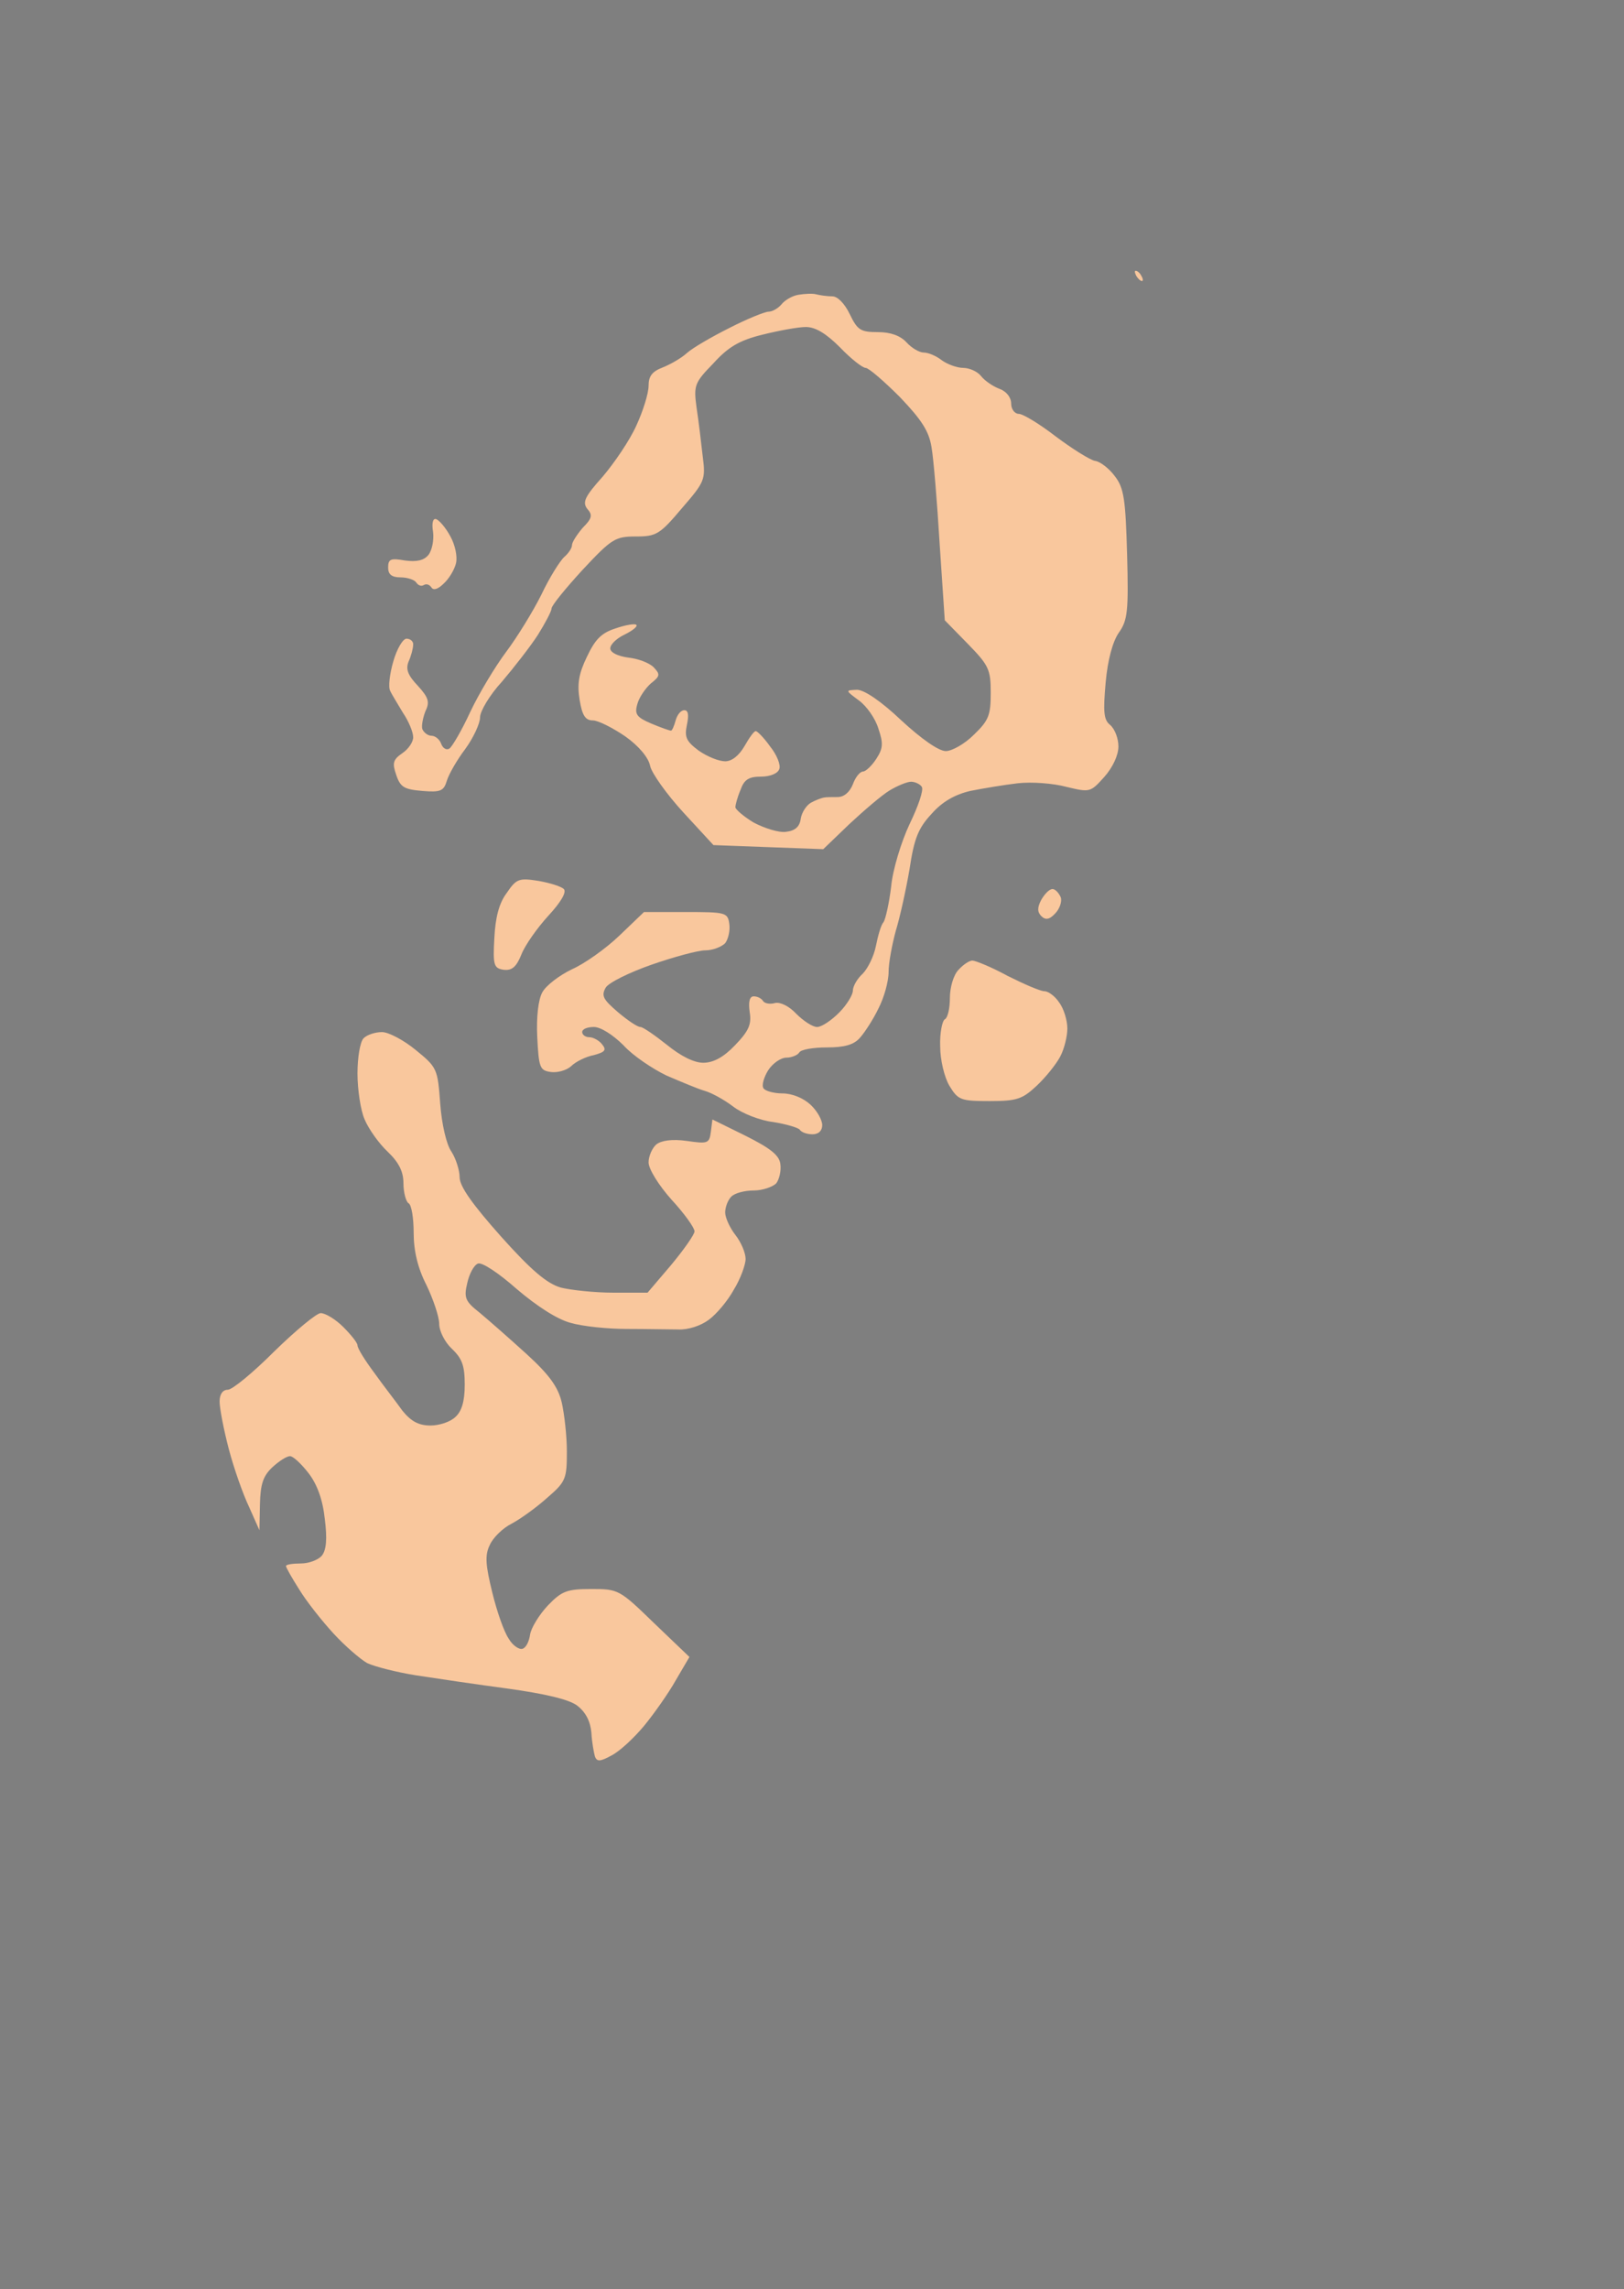
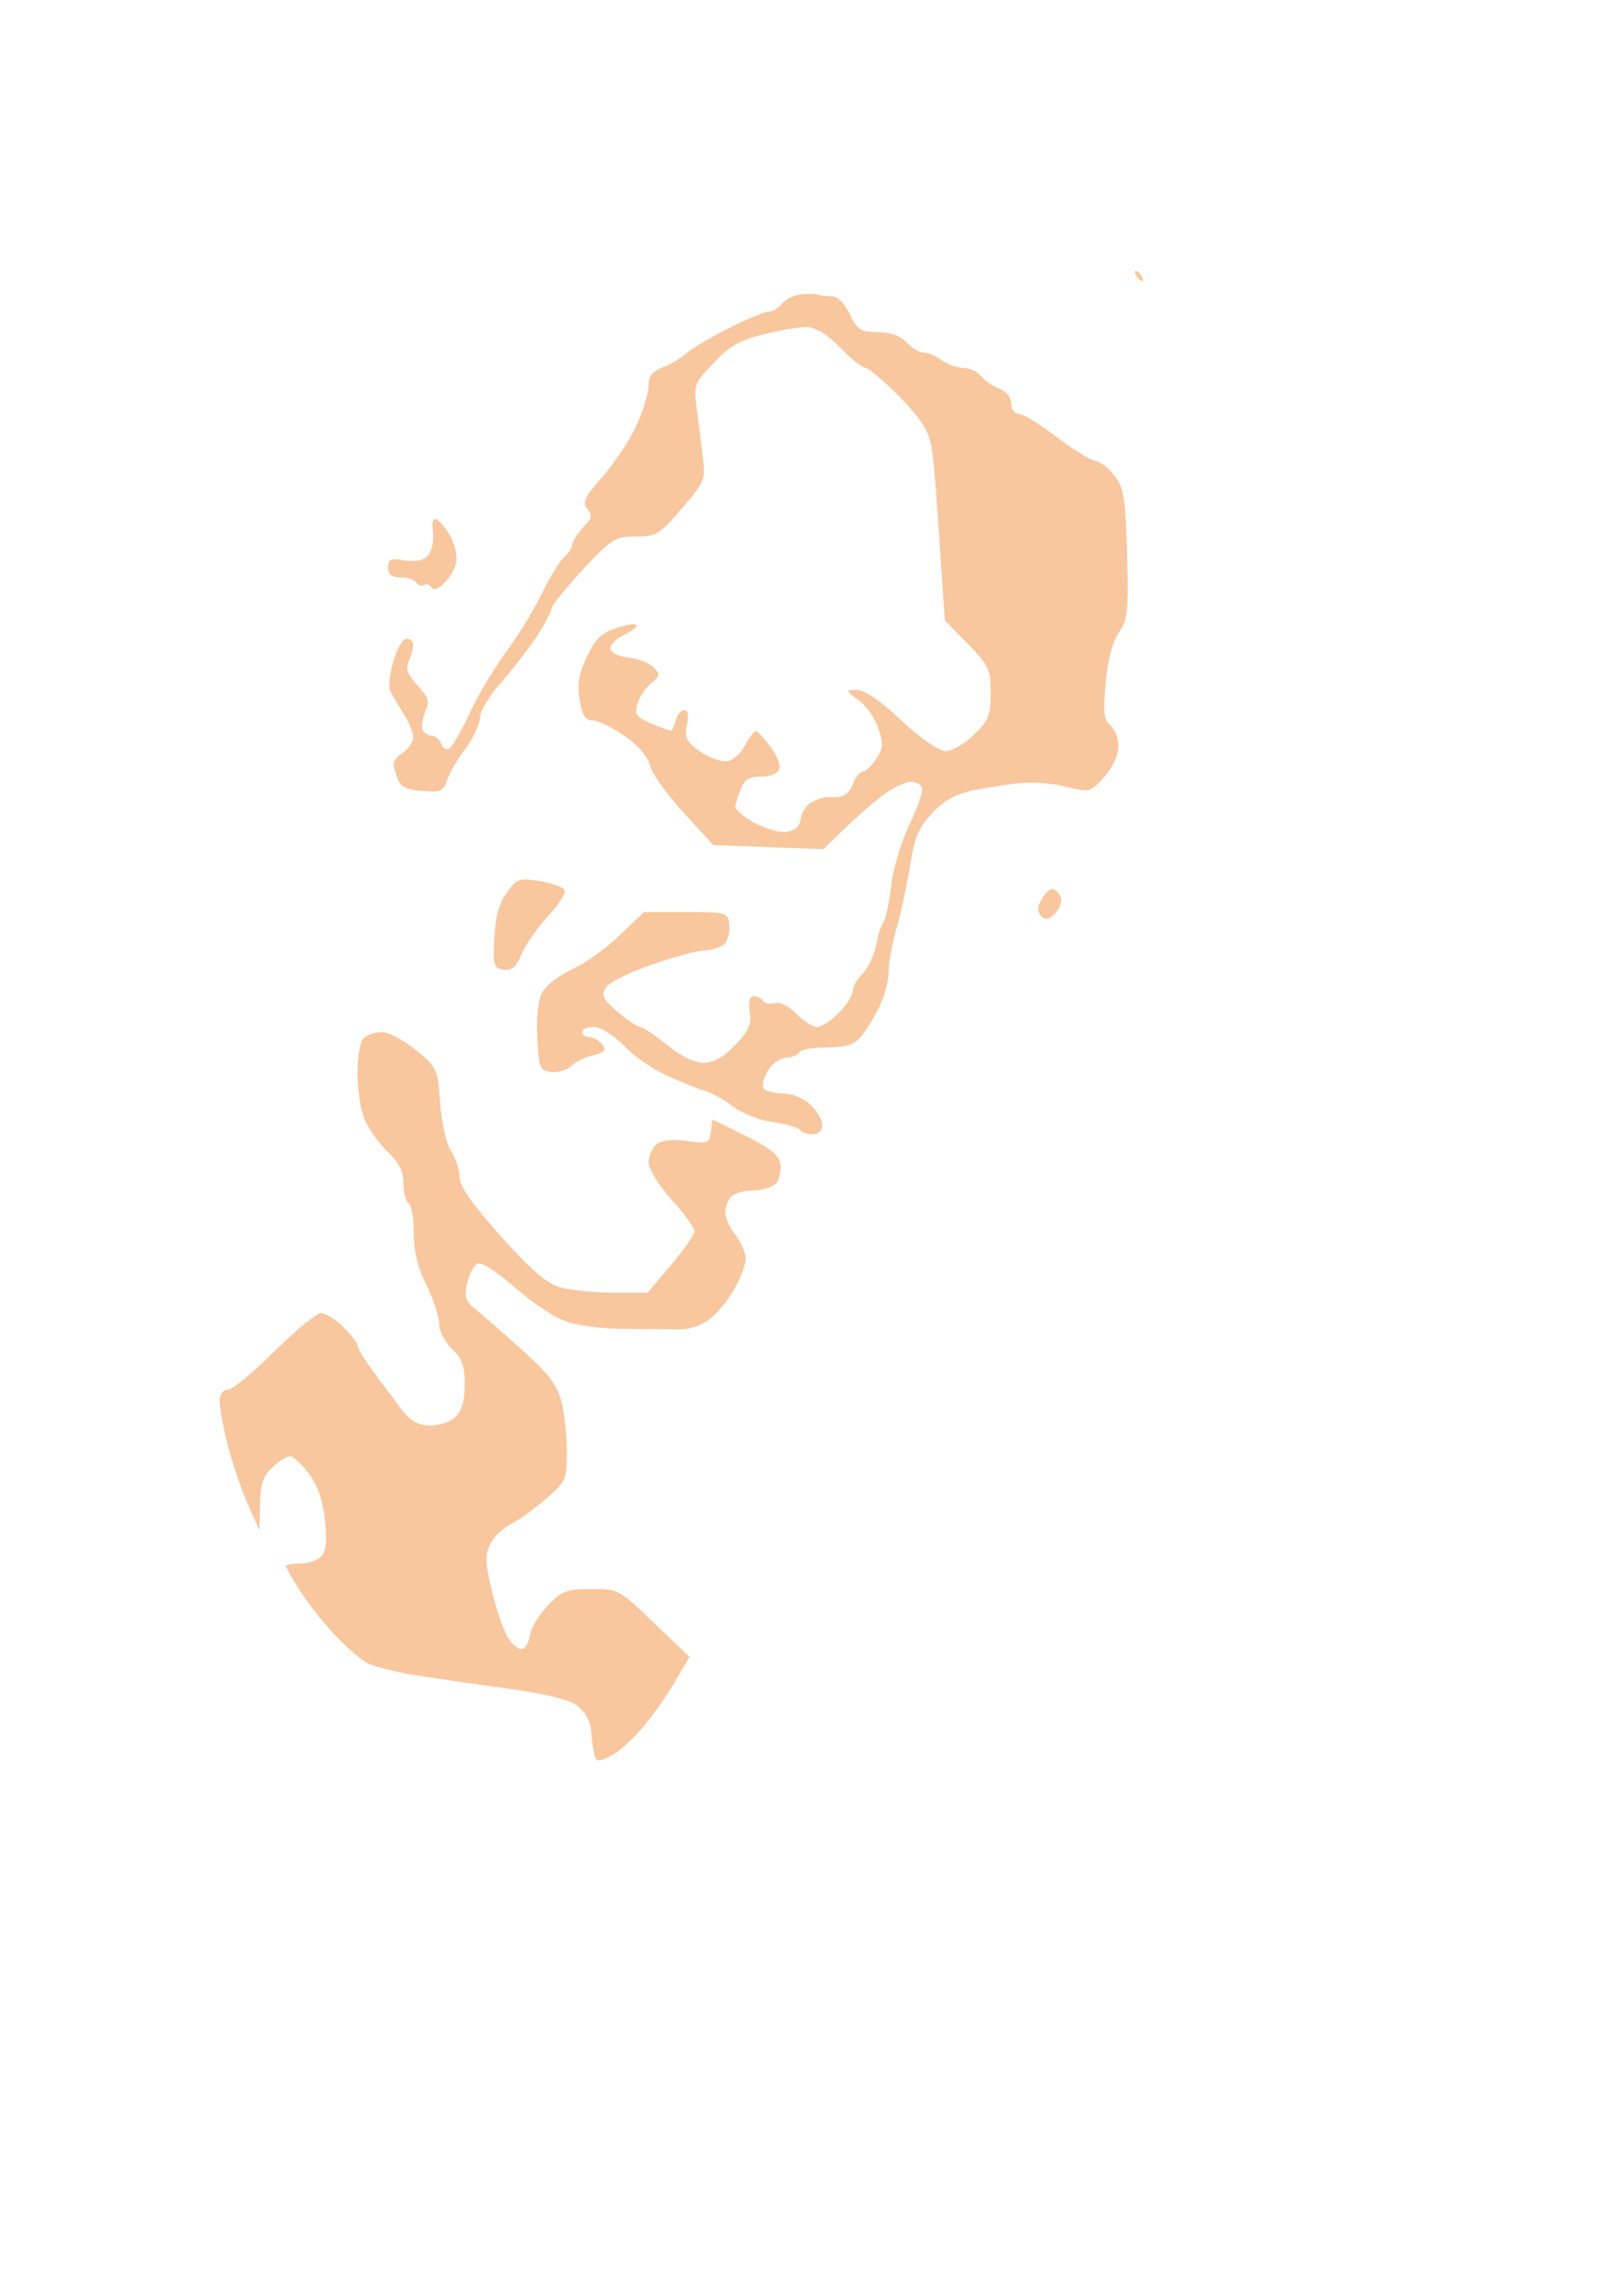
<svg xmlns="http://www.w3.org/2000/svg" version="1.0" width="100%" height="100%" viewBox="0 0 318 448" preserveAspectRatio="xMidYMid meet">
-   <rect width="318" height="448" fill="#7f7f7f" stroke="none" />
  <g transform="translate(0,448) scale(0.1,-0.1)" fill="#f9c79d" stroke="none">
    <path d="M2224 3950 c-3 0 -2 -4 1 -10 3 -5 8 -10 11 -10 3 0 2 5 -1 10 -3 6 -8 10 -11 10z" />
    <path d="M1598 3904 c-7 2 -23 1 -35 -1 -12 -2 -27 -11 -33 -19 -7 -8 -18 -14 -25 -14 -7 0 -42 -14 -77 -32 -34 -17 -72 -39 -83 -49 -11 -10 -32 -22 -47 -28 -21 -8 -28 -17 -28 -36 0 -15 -11 -50 -24 -78 -13 -29 -43 -73 -66 -100 -35 -39 -40 -50 -30 -63 11 -12 9 -19 -9 -37 -11 -13 -21 -28 -21 -34 0 -6 -7 -16 -15 -23 -8 -7 -29 -40 -45 -74 -17 -34 -48 -84 -69 -112 -21 -28 -53 -81 -70 -117 -17 -37 -36 -69 -41 -72 -6 -4 -13 1 -16 9 -3 9 -12 16 -19 16 -7 0 -15 6 -18 13 -2 6 1 22 6 35 9 18 6 27 -15 50 -19 20 -24 32 -18 47 5 11 9 26 9 33 1 6 -5 12 -13 12 -7 0 -19 -20 -26 -45 -7 -24 -10 -50 -6 -57 3 -7 15 -26 25 -43 11 -16 20 -38 20 -47 1 -9 -9 -24 -21 -32 -19 -13 -20 -20 -12 -43 8 -24 16 -28 51 -31 36 -3 42 0 48 20 4 13 20 41 36 62 16 22 29 50 29 62 0 12 19 44 43 70 23 27 55 68 70 91 15 24 27 47 27 52 0 6 28 40 61 76 57 61 64 65 104 65 40 0 47 4 90 55 45 52 47 56 41 102 -3 27 -8 69 -12 95 -6 44 -4 49 33 87 29 32 51 45 96 56 32 8 70 15 85 15 19 0 40 -13 67 -40 21 -22 44 -40 50 -40 6 0 36 -26 67 -57 43 -45 57 -67 62 -98 4 -22 11 -107 16 -190 l10 -149 45 -46 c41 -42 45 -50 45 -96 0 -44 -4 -54 -33 -82 -18 -18 -43 -32 -55 -32 -14 0 -48 24 -87 60 -40 38 -73 60 -87 60 -23 -1 -23 -1 4 -21 15 -11 32 -35 38 -55 10 -29 9 -39 -4 -59 -9 -14 -21 -25 -26 -25 -6 0 -15 -11 -20 -25 -6 -15 -17 -25 -30 -25 -11 0 -23 0 -27 -1 -5 -1 -16 -5 -25 -10 -9 -5 -18 -19 -20 -31 -2 -16 -11 -24 -29 -26 -14 -2 -42 7 -63 18 -20 12 -36 26 -36 30 0 5 4 20 10 34 7 20 16 26 40 26 18 0 33 6 36 15 3 8 -5 28 -18 44 -12 17 -25 30 -28 30 -3 1 -13 -13 -22 -29 -11 -19 -25 -30 -38 -30 -12 0 -35 9 -52 21 -24 18 -28 26 -23 50 4 19 3 29 -5 29 -7 0 -14 -9 -17 -20 -3 -11 -7 -20 -9 -20 -3 0 -20 6 -39 14 -28 12 -33 18 -27 38 3 12 15 30 26 40 19 15 19 18 6 32 -9 9 -31 17 -50 19 -21 3 -35 10 -35 18 0 8 13 20 28 27 16 8 26 16 23 19 -2 3 -21 0 -41 -7 -28 -9 -40 -22 -56 -56 -16 -33 -19 -53 -14 -84 5 -30 11 -40 26 -40 10 0 38 -14 63 -31 27 -19 46 -42 49 -58 3 -14 32 -55 65 -91 l59 -64 107 -4 108 -4 51 49 c29 27 64 57 79 66 15 9 34 17 42 17 8 0 18 -5 21 -10 4 -6 -7 -38 -24 -73 -16 -34 -33 -89 -36 -122 -4 -33 -11 -64 -15 -70 -5 -5 -11 -27 -15 -47 -4 -20 -16 -44 -26 -54 -10 -9 -19 -24 -19 -33 0 -8 -12 -28 -27 -43 -15 -15 -34 -28 -43 -28 -9 0 -27 12 -41 26 -14 15 -31 23 -41 21 -10 -3 -21 -1 -24 4 -3 5 -11 9 -18 9 -8 0 -11 -10 -8 -31 4 -24 -2 -37 -29 -65 -22 -23 -42 -34 -62 -34 -18 0 -44 13 -71 35 -24 19 -47 35 -52 35 -6 0 -25 13 -44 29 -29 25 -33 32 -24 48 6 10 47 30 90 45 43 15 91 28 105 28 15 0 32 7 39 14 6 8 10 25 8 38 -3 22 -7 23 -85 23 l-82 0 -48 -46 c-26 -25 -68 -55 -93 -66 -25 -12 -51 -32 -58 -45 -8 -14 -12 -49 -10 -88 3 -59 5 -65 26 -68 13 -2 31 3 40 11 9 9 29 19 45 22 22 6 25 10 16 21 -6 8 -18 14 -25 14 -8 0 -14 5 -14 10 0 6 10 10 23 10 13 0 37 -15 58 -36 18 -20 57 -46 84 -59 28 -12 61 -26 75 -30 14 -4 39 -18 56 -31 17 -13 52 -27 78 -30 25 -4 49 -11 52 -15 3 -5 14 -9 25 -9 12 0 19 7 19 18 0 10 -10 28 -23 40 -14 13 -36 22 -55 22 -17 0 -34 5 -37 10 -4 6 1 22 9 35 9 14 25 25 36 25 10 0 22 5 25 10 3 6 28 10 54 10 34 0 53 5 65 19 9 10 26 36 36 57 11 21 20 53 20 72 0 18 7 54 14 80 8 26 20 80 27 121 9 60 17 80 43 108 21 24 46 38 76 45 25 5 67 12 93 15 27 3 69 0 95 -7 46 -11 47 -11 74 19 17 19 28 43 28 60 0 16 -7 34 -16 42 -13 10 -14 26 -9 83 4 45 14 81 26 98 17 24 19 42 16 153 -3 107 -6 130 -24 153 -11 15 -29 29 -39 30 -10 2 -45 24 -77 48 -31 24 -64 44 -72 44 -8 0 -15 9 -15 20 0 12 -9 24 -23 29 -13 5 -29 16 -36 25 -7 9 -23 16 -35 16 -12 0 -31 7 -42 15 -10 8 -26 15 -35 15 -9 0 -24 9 -34 20 -12 13 -31 20 -56 20 -34 0 -40 4 -55 35 -10 21 -24 35 -34 35 -10 0 -24 2 -32 4z" />
    <path d="M854 3464 c-6 2 -9 -7 -6 -25 2 -16 -2 -36 -9 -45 -9 -11 -23 -14 -46 -11 -28 5 -33 3 -33 -14 0 -13 7 -19 24 -19 14 0 28 -5 31 -10 4 -6 10 -8 15 -5 5 3 11 1 15 -5 4 -6 13 -3 24 8 10 9 21 27 24 40 3 13 -2 36 -11 52 -9 17 -22 32 -28 34z" />
    <path d="M1054 2756 c-38 6 -43 4 -62 -24 -15 -20 -22 -48 -24 -88 -3 -53 -1 -59 18 -62 16 -2 25 5 35 30 7 18 31 52 53 76 24 26 36 46 30 52 -5 5 -27 12 -50 16z" />
    <path d="M2061 2740 c-6 0 -15 -9 -22 -21 -8 -15 -8 -24 0 -32 8 -8 16 -7 27 5 9 9 14 24 11 32 -4 9 -11 16 -16 16z" />
-     <path d="M1904 2600 c-6 0 -18 -8 -27 -18 -10 -10 -17 -35 -17 -55 0 -20 -4 -39 -10 -42 -5 -3 -10 -27 -9 -53 0 -26 8 -60 18 -77 17 -28 22 -30 79 -30 54 0 64 4 92 30 18 17 38 42 46 57 8 15 14 40 14 55 0 16 -7 39 -16 51 -8 12 -21 22 -29 22 -8 0 -40 14 -72 30 -31 17 -63 30 -69 30z" />
+     <path d="M1904 2600 z" />
    <path d="M748 2460 c-13 0 -29 -5 -36 -12 -7 -7 -12 -38 -12 -69 0 -31 6 -72 14 -90 8 -19 28 -47 45 -63 22 -21 31 -39 31 -62 0 -18 5 -36 10 -39 6 -3 10 -30 10 -58 0 -35 8 -69 25 -102 13 -27 25 -62 25 -76 0 -14 11 -36 25 -49 20 -19 25 -33 25 -70 0 -33 -6 -52 -18 -63 -10 -10 -32 -17 -49 -17 -23 0 -38 8 -55 29 -12 17 -38 50 -55 74 -18 24 -33 48 -33 54 0 5 -13 21 -28 36 -15 15 -35 27 -44 27 -8 0 -49 -34 -91 -75 -41 -41 -82 -75 -91 -75 -10 0 -16 -9 -16 -23 0 -13 8 -55 18 -93 10 -38 28 -89 40 -114 l20 -45 1 51 c1 39 6 55 24 72 13 12 28 22 35 22 6 0 22 -15 36 -33 17 -22 28 -52 32 -90 5 -39 3 -61 -6 -72 -7 -8 -25 -15 -41 -15 -16 0 -29 -2 -29 -5 0 -3 12 -24 26 -46 14 -23 44 -61 67 -86 22 -24 52 -50 66 -58 15 -7 58 -18 96 -24 39 -6 120 -18 180 -26 72 -10 119 -21 135 -33 17 -13 26 -31 28 -53 1 -19 5 -40 7 -47 4 -10 10 -10 32 2 16 8 44 34 64 58 19 23 48 64 62 89 l27 46 -69 66 c-68 66 -70 67 -123 67 -48 0 -58 -4 -85 -32 -17 -18 -33 -44 -35 -57 -2 -14 -8 -26 -15 -28 -6 -2 -19 6 -27 20 -9 13 -23 53 -32 90 -13 53 -15 73 -5 93 6 14 25 33 43 42 17 9 49 32 70 51 36 31 38 37 38 90 0 31 -5 74 -10 96 -7 30 -24 54 -69 95 -33 30 -74 66 -92 81 -28 22 -31 29 -24 58 4 18 13 35 21 38 8 3 41 -19 76 -50 40 -34 79 -59 105 -66 24 -7 73 -12 110 -12 38 0 83 -1 101 -1 19 -1 44 7 60 19 15 11 37 37 49 59 13 21 23 49 23 60 0 12 -9 33 -20 47 -11 14 -20 34 -20 44 0 10 5 24 12 31 7 7 26 12 44 12 17 0 37 7 44 14 6 8 10 25 8 38 -2 17 -20 31 -68 55 l-65 32 -3 -24 c-3 -23 -6 -24 -47 -18 -29 4 -50 1 -60 -7 -8 -7 -15 -23 -15 -35 0 -13 20 -45 45 -73 25 -27 45 -55 45 -62 0 -6 -21 -36 -46 -66 l-46 -54 -67 0 c-36 0 -83 5 -103 10 -27 8 -57 33 -117 100 -56 63 -81 98 -81 116 0 13 -7 36 -16 50 -10 14 -19 54 -22 94 -5 68 -6 71 -48 105 -23 19 -53 35 -66 35z" />
  </g>
</svg>